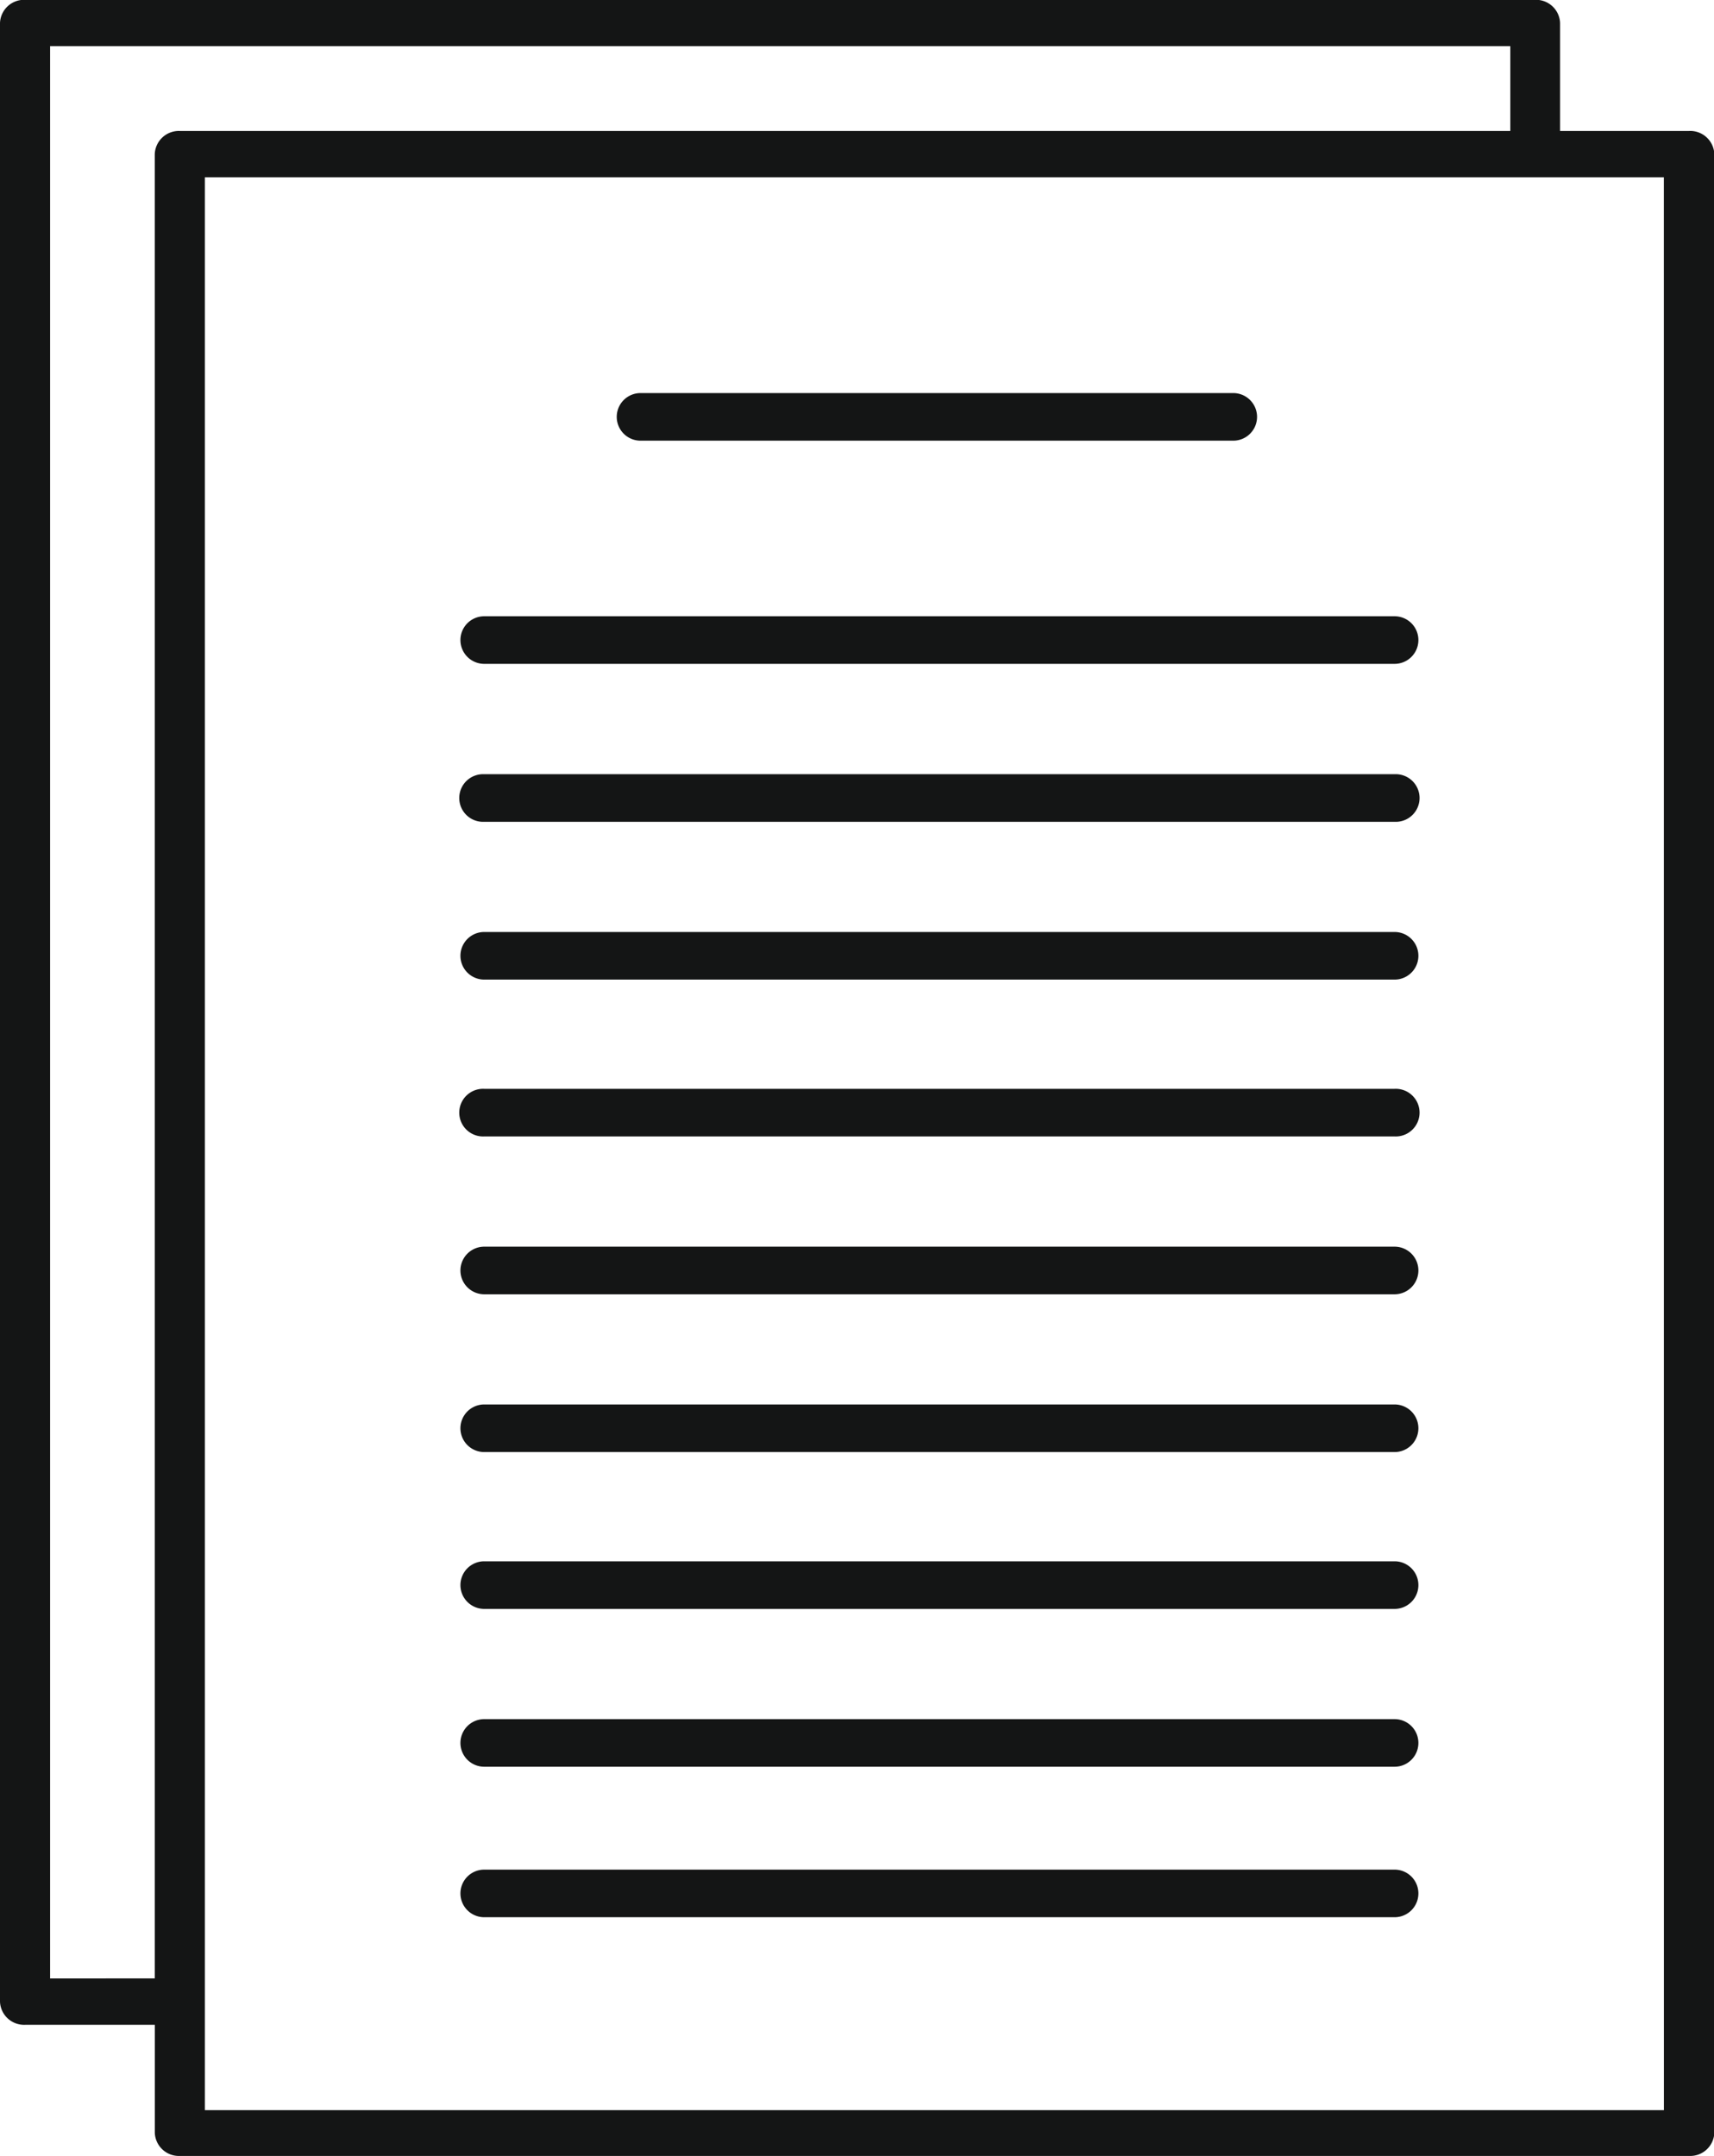
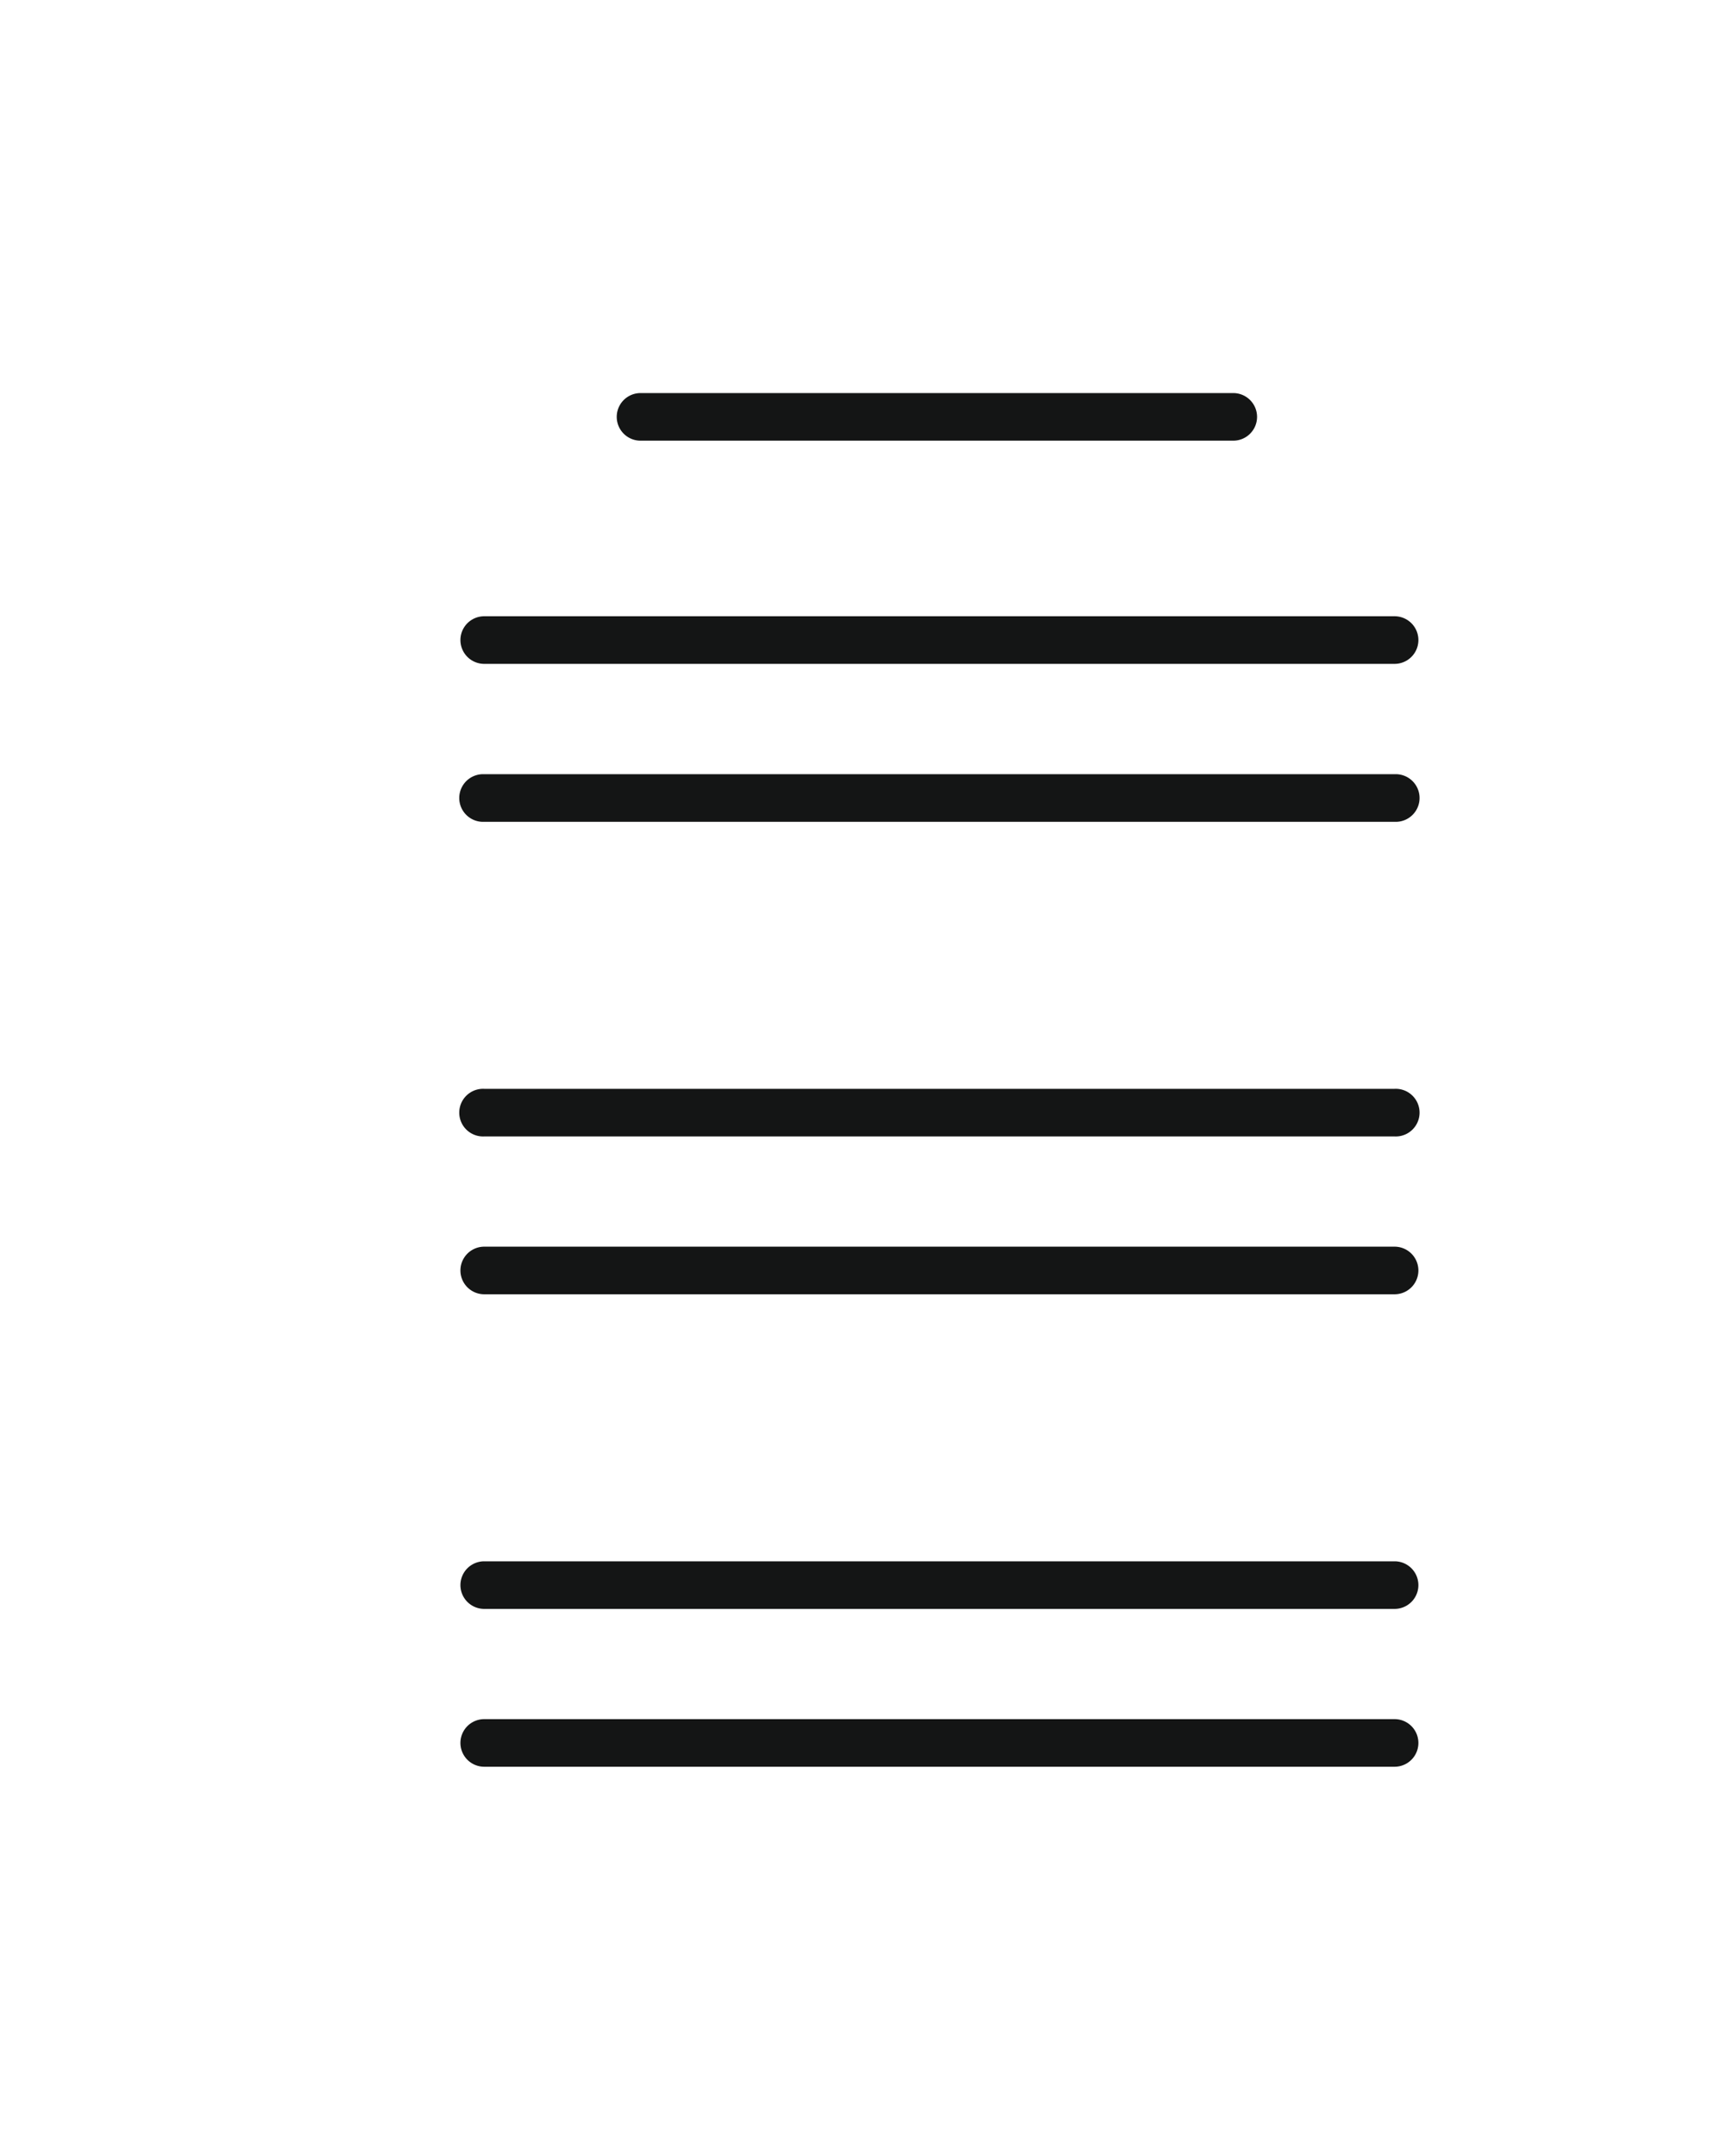
<svg xmlns="http://www.w3.org/2000/svg" width="31" height="39" viewBox="0 0 31 39">
  <g transform="translate(-108.384 -193.531)">
-     <path d="M118.255,216.634h16.465a.43.43,0,1,0,0-.861H118.255a.43.43,0,1,0,0,.861Z" transform="translate(-1.113 -5.384)" fill="#141515" />
    <path d="M118.255,212.868h16.465a.431.431,0,1,0,0-.861H118.255a.431.431,0,1,0,0,.861Z" transform="translate(-1.113 -4.472)" fill="#141515" />
    <path d="M118.255,209.1h16.465a.43.43,0,1,0,0-.861H118.255a.43.43,0,1,0,0,.861Z" transform="translate(-1.113 -3.561)" fill="#141515" />
    <path d="M118.255,220.377h16.465a.431.431,0,1,0,0-.861H118.255a.431.431,0,1,0,0,.861Z" transform="translate(-1.113 -6.29)" fill="#141515" />
    <path d="M121.94,203.487h10.72a.43.43,0,1,0,0-.861H121.94a.43.43,0,1,0,0,.861Z" transform="translate(-1.971 -1.985)" fill="#141515" />
    <path d="M118.255,224.143h16.465a.43.43,0,1,0,0-.861H118.255a.43.43,0,1,0,0,.861Z" transform="translate(-1.113 -7.201)" fill="#141515" />
-     <path d="M138.931,195.9H136.6v-1.955a.436.436,0,0,0-.454-.417H108.837a.436.436,0,0,0-.453.417v35.794a.436.436,0,0,0,.453.417h2.347v1.955a.436.436,0,0,0,.453.417h27.3a.436.436,0,0,0,.453-.417V196.32A.436.436,0,0,0,138.931,195.9Zm-27.748.417v33H109.29V194.366H135.7V195.9H111.636A.436.436,0,0,0,111.183,196.32ZM138.478,231.7H112.089V196.738h26.388Z" transform="translate(0)" fill="#141515" />
-     <path d="M118.255,239.184h16.465a.43.43,0,1,0,0-.861H118.255a.43.43,0,1,0,0,.861Z" transform="translate(-1.113 -10.974)" fill="#141515" />
-     <path d="M118.255,227.909h16.465a.43.43,0,1,0,0-.861H118.255a.43.43,0,1,0,0,.861Z" transform="translate(-1.113 -8.113)" fill="#141515" />
    <path d="M118.255,235.418h16.465a.43.43,0,1,0,0-.861H118.255a.43.43,0,1,0,0,.861Z" transform="translate(-1.113 -9.93)" fill="#141515" />
    <path d="M118.255,231.652h16.465a.43.43,0,1,0,0-.861H118.255a.43.43,0,1,0,0,.861Z" transform="translate(-1.113 -9.019)" fill="#141515" />
  </g>
</svg>